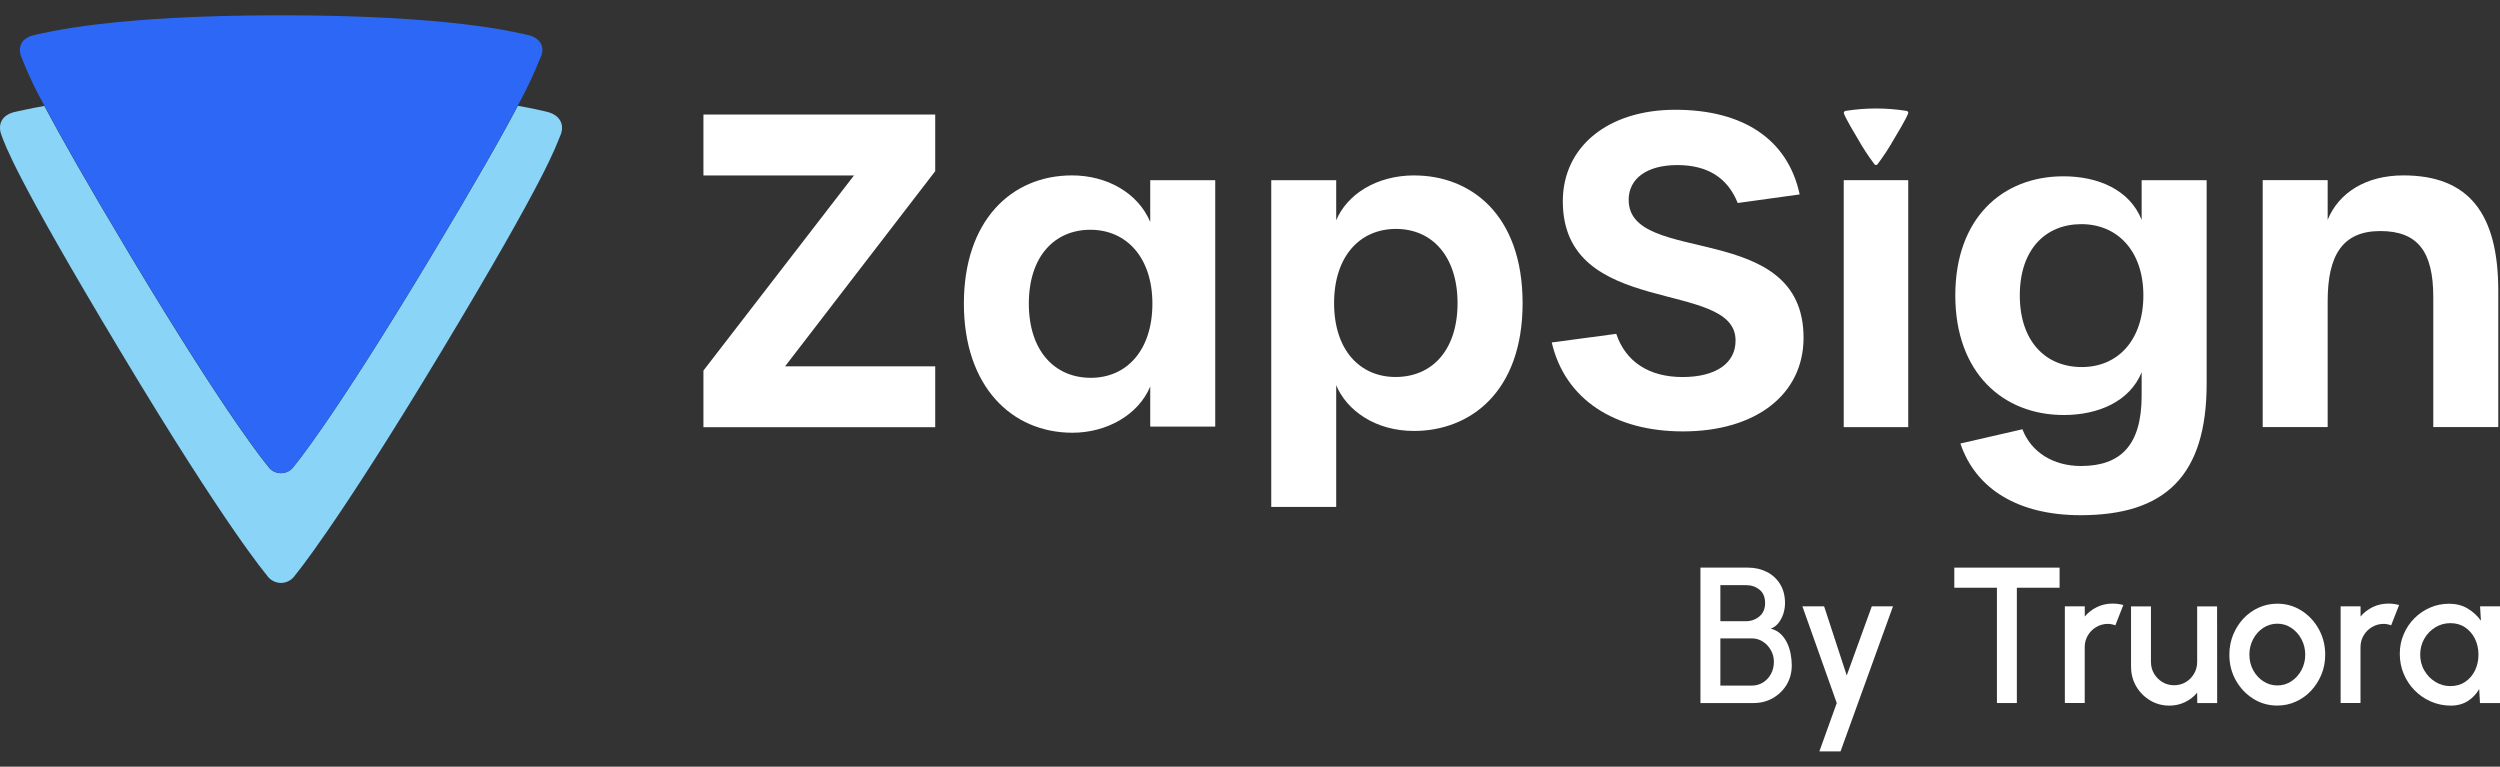
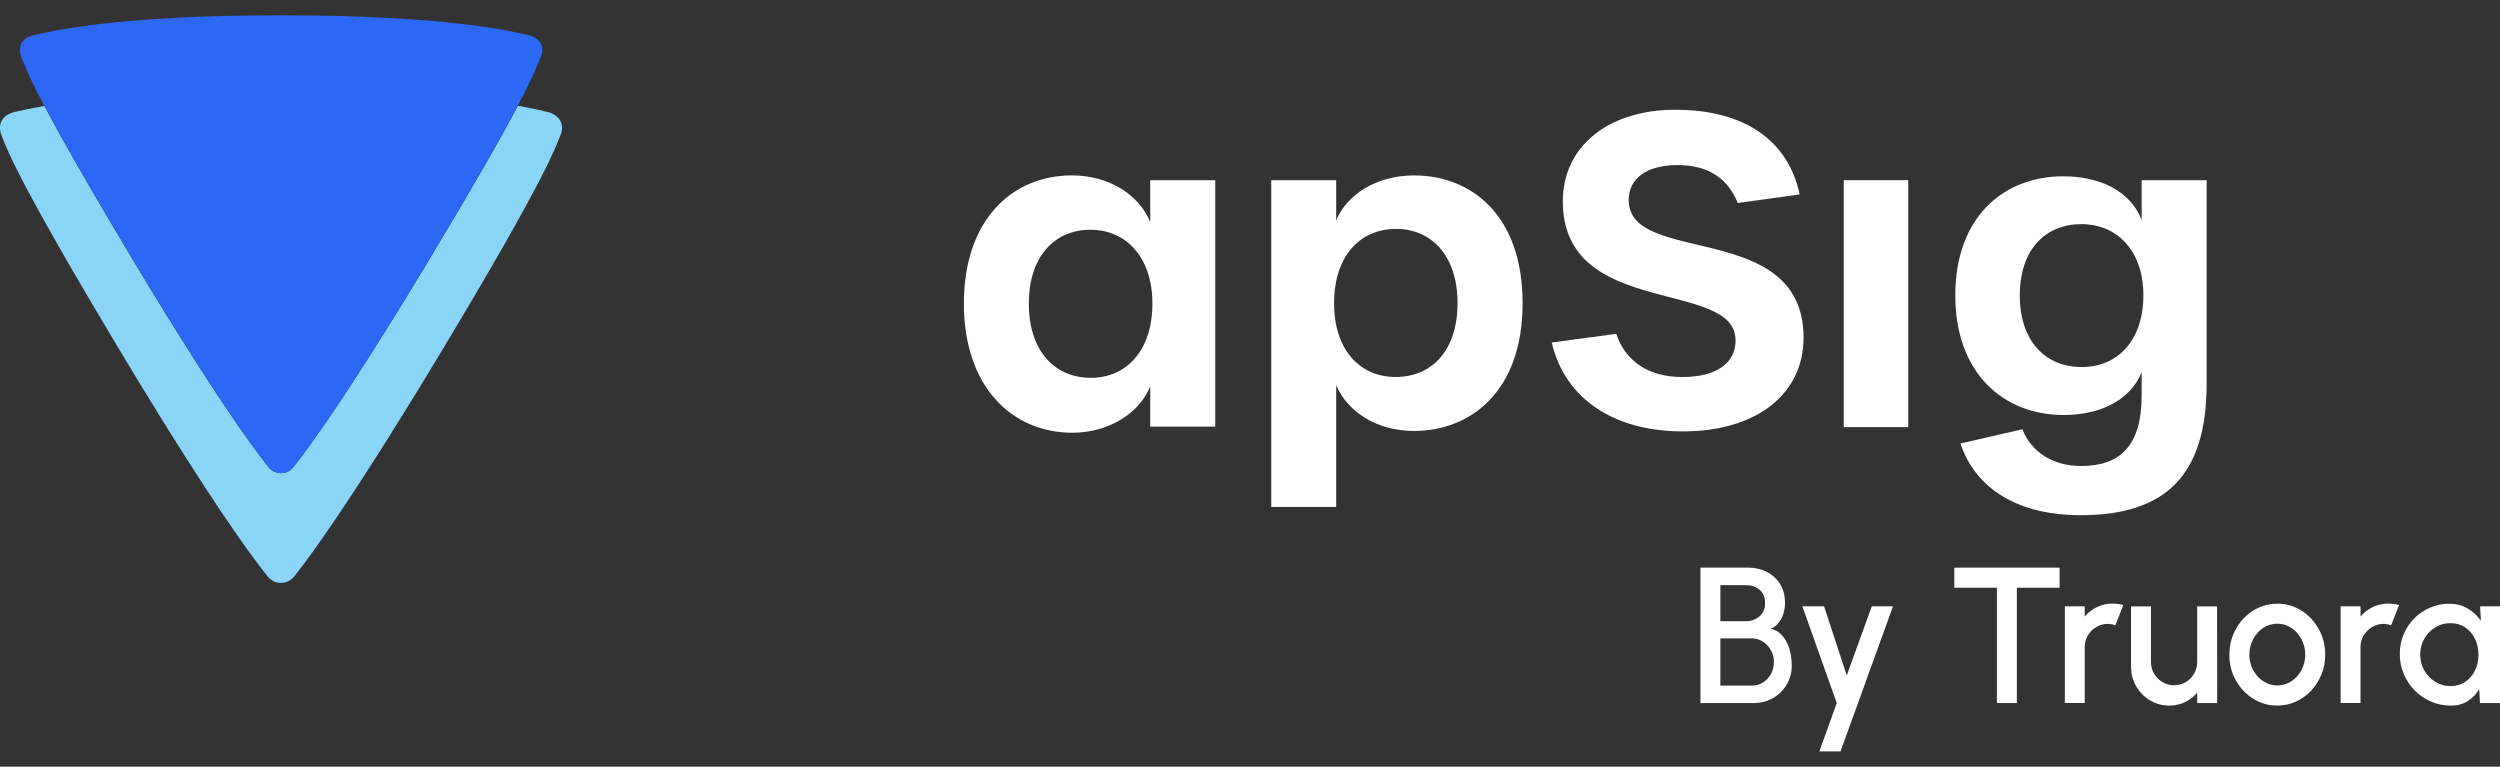
<svg xmlns="http://www.w3.org/2000/svg" width="150" height="46" viewBox="0 0 150 46" fill="none">
  <rect x="0" y="0" width="150" height="46" fill="#333333" stroke="none" />
  <g clip-path="url(#clip0_449_4877)">
    <path d="M33.623 8.12C33.343 8.796 32.859 10.497 26.484 21.087C20.109 31.678 17.716 34.499 17.716 34.499C17.625 34.645 17.498 34.764 17.347 34.847C17.197 34.931 17.029 34.976 16.857 34.976C16.686 34.976 16.518 34.931 16.368 34.847C16.217 34.764 16.09 34.645 15.999 34.499C15.999 34.499 13.574 31.675 7.228 21.087C0.873 10.503 0.327 8.728 0.091 8.12C-0.145 7.512 0.053 6.884 0.953 6.702C1.218 6.645 1.755 6.517 2.661 6.356C3.587 8.105 5.163 10.908 7.907 15.484C13.81 25.324 16.058 27.951 16.058 27.951C16.143 28.088 16.262 28.198 16.403 28.276C16.545 28.353 16.701 28.392 16.86 28.392C17.02 28.392 17.176 28.35 17.318 28.273C17.456 28.195 17.574 28.082 17.66 27.945C17.66 27.945 19.89 25.324 25.811 15.478C28.576 10.882 30.154 8.087 31.069 6.347C31.989 6.508 32.532 6.642 32.771 6.696C33.576 6.875 33.904 7.447 33.626 8.123L33.623 8.12Z" fill="#89D4F7" />
    <path d="M32.44 3.422C32.045 4.426 31.582 5.403 31.06 6.347C30.145 8.087 28.57 10.879 25.805 15.478C19.881 25.324 17.66 27.945 17.66 27.945C17.574 28.079 17.456 28.192 17.318 28.27C17.179 28.347 17.023 28.386 16.863 28.386C16.704 28.386 16.548 28.344 16.409 28.27C16.27 28.192 16.152 28.082 16.067 27.945C16.067 27.945 13.819 25.318 7.915 15.478C5.172 10.905 3.596 8.099 2.67 6.35C2.139 5.409 1.676 4.432 1.283 3.422C1.056 2.853 1.248 2.272 2.08 2.096C2.912 1.921 6.768 0.917 16.869 0.917C26.971 0.917 30.903 1.93 31.659 2.096C32.414 2.263 32.712 2.793 32.449 3.422H32.44Z" fill="#2C68F5" />
-     <path d="M56.113 6.872H42.206V10.527H51.239L42.206 22.234V25.631H56.113V21.978H47.106L56.113 10.271V6.875V6.872Z" fill="white" />
    <path d="M69.014 10.81V13.318C68.273 11.558 66.397 10.524 64.32 10.524C60.677 10.524 57.833 13.241 57.833 18.216C57.833 23.191 60.706 25.964 64.347 25.964C66.397 25.964 68.297 24.901 69.014 23.191V25.598H72.914V10.81H69.014ZM65.45 22.669C63.267 22.669 61.73 21.04 61.73 18.216C61.73 15.392 63.267 13.786 65.424 13.786C67.58 13.786 69.144 15.445 69.144 18.216C69.144 21.016 67.601 22.669 65.45 22.669Z" fill="white" />
-     <path d="M114.483 6.818C114.432 6.943 114.376 7.062 114.311 7.179C114.199 7.393 114.005 7.739 113.662 8.308C113.361 8.841 113.025 9.356 112.656 9.848C112.645 9.866 112.63 9.878 112.615 9.886C112.597 9.895 112.58 9.901 112.559 9.901C112.538 9.901 112.521 9.895 112.503 9.886C112.485 9.878 112.471 9.863 112.462 9.848C112.093 9.359 111.757 8.844 111.456 8.308C111.116 7.745 110.922 7.396 110.81 7.179C110.745 7.062 110.686 6.94 110.638 6.818C110.612 6.747 110.635 6.675 110.736 6.654C111.945 6.461 113.179 6.461 114.388 6.654C114.48 6.675 114.518 6.741 114.485 6.818H114.483Z" fill="white" />
    <path d="M84.865 10.524C82.555 10.524 80.812 11.689 80.172 13.217V10.81H76.275V30.418H80.172V23.113C80.812 24.642 82.532 25.857 84.839 25.857C88.202 25.857 91.356 23.524 91.356 18.192C91.356 12.86 88.226 10.527 84.862 10.527L84.865 10.524ZM83.736 22.619C81.582 22.619 80.045 20.989 80.045 18.189C80.045 15.389 81.582 13.735 83.759 13.735C85.936 13.735 87.453 15.389 87.453 18.189C87.453 20.989 85.942 22.619 83.733 22.619H83.736Z" fill="white" />
    <path d="M97.719 12.002C97.719 10.703 98.823 9.904 100.643 9.904C102.463 9.904 103.667 10.679 104.263 12.18L107.98 11.665C107.263 8.323 104.546 6.586 100.519 6.586C96.492 6.586 93.769 8.79 93.769 12.079C93.769 19.124 104.083 16.714 104.133 20.396C104.16 21.791 102.953 22.622 100.953 22.622C98.953 22.622 97.54 21.716 96.976 20.03L93.105 20.548C93.902 23.968 96.876 25.884 100.979 25.884C105.366 25.884 108.213 23.658 108.213 20.265C108.213 13.143 97.722 15.993 97.722 12.002H97.719Z" fill="white" />
    <path d="M110.624 10.81V25.628H114.494V10.81H110.624Z" fill="white" />
    <path d="M128.499 10.81V13.193C127.782 11.382 125.882 10.578 123.805 10.578C120.141 10.578 117.318 13.092 117.318 17.724C117.318 22.357 120.165 24.901 123.832 24.901C125.882 24.901 127.782 24.096 128.499 22.336V23.736C128.499 26.739 127.219 27.96 124.858 27.96C123.165 27.96 121.858 27.105 121.345 25.756L117.624 26.611C118.548 29.354 121.112 30.912 124.832 30.912C129.883 30.912 132.399 28.58 132.399 23.012V10.81H128.499V10.81ZM124.909 22.023C122.725 22.023 121.188 20.471 121.188 17.721C121.188 14.972 122.725 13.449 124.882 13.449C127.039 13.449 128.602 15.052 128.602 17.721C128.602 20.39 127.089 22.023 124.909 22.023Z" fill="white" />
-     <path d="M144.2 10.524C141.967 10.524 140.323 11.558 139.66 13.19V10.807H135.762V25.625H139.66V18.061C139.66 15.314 140.556 13.863 142.816 13.863C145.076 13.863 145.997 15.106 145.997 17.828V25.625H149.897V17.465C149.897 12.803 148.124 10.524 144.2 10.524Z" fill="white" />
    <path d="M102.027 42.182V34.058H104.883C105.296 34.058 105.67 34.144 106.007 34.314C106.343 34.484 106.608 34.728 106.806 35.047C107.004 35.366 107.101 35.747 107.101 36.194C107.101 36.411 107.066 36.623 106.998 36.831C106.93 37.04 106.83 37.225 106.706 37.383C106.579 37.541 106.426 37.654 106.246 37.719C106.49 37.782 106.694 37.892 106.856 38.053C107.019 38.214 107.148 38.401 107.243 38.613C107.34 38.824 107.408 39.045 107.446 39.274C107.488 39.504 107.505 39.718 107.505 39.924C107.505 40.359 107.402 40.743 107.196 41.086C106.989 41.425 106.712 41.693 106.367 41.89C106.018 42.087 105.638 42.182 105.219 42.182H102.024H102.027ZM103.222 37.272H104.756C105.068 37.272 105.34 37.174 105.567 36.983C105.794 36.79 105.906 36.525 105.906 36.188C105.906 35.828 105.794 35.559 105.567 35.378C105.34 35.199 105.071 35.107 104.756 35.107H103.222V37.272ZM103.222 41.136H105.107C105.352 41.136 105.576 41.074 105.776 40.952C105.977 40.826 106.136 40.657 106.257 40.439C106.375 40.222 106.434 39.974 106.434 39.7C106.434 39.459 106.375 39.233 106.257 39.018C106.139 38.804 105.98 38.631 105.776 38.5C105.576 38.369 105.352 38.303 105.107 38.303H103.222V41.139V41.136Z" fill="white" />
    <path d="M112.305 36.379H113.58L110.432 45.083H109.163L110.205 42.182L108.143 36.379H109.447L110.804 40.528L112.308 36.379H112.305Z" fill="white" />
    <path d="M123.575 34.058V35.264H121.011V42.182H119.816V35.264H117.259V34.058H123.575V34.058Z" fill="white" />
    <path d="M123.891 42.182V36.379H125.086V36.992C125.283 36.754 125.531 36.563 125.82 36.423C126.112 36.283 126.425 36.215 126.761 36.215C126.977 36.215 127.189 36.245 127.399 36.301L126.921 37.52C126.77 37.463 126.623 37.433 126.472 37.433C126.218 37.433 125.988 37.496 125.776 37.621C125.563 37.746 125.395 37.916 125.271 38.127C125.145 38.339 125.083 38.577 125.083 38.836V42.179H123.888L123.891 42.182Z" fill="white" />
    <path d="M127.862 40.007V36.382H129.057V39.712C129.057 39.971 129.118 40.207 129.245 40.421C129.372 40.633 129.54 40.803 129.75 40.928C129.959 41.053 130.192 41.115 130.446 41.115C130.7 41.115 130.936 41.053 131.145 40.928C131.355 40.803 131.52 40.633 131.644 40.421C131.768 40.21 131.83 39.971 131.83 39.712V36.382H133.025L133.03 42.185H131.836L131.83 41.559C131.635 41.8 131.39 41.988 131.101 42.128C130.809 42.268 130.496 42.337 130.166 42.337C129.741 42.337 129.354 42.232 129.006 42.024C128.658 41.815 128.381 41.535 128.174 41.184C127.968 40.832 127.865 40.442 127.865 40.013L127.862 40.007Z" fill="white" />
    <path d="M136.636 42.334C136.108 42.334 135.627 42.197 135.19 41.923C134.756 41.649 134.408 41.279 134.149 40.817C133.889 40.356 133.762 39.843 133.762 39.283C133.762 38.857 133.836 38.461 133.986 38.092C134.137 37.722 134.34 37.398 134.603 37.117C134.865 36.837 135.169 36.617 135.52 36.459C135.869 36.301 136.24 36.221 136.636 36.221C137.164 36.221 137.645 36.358 138.081 36.632C138.518 36.906 138.863 37.275 139.123 37.74C139.382 38.205 139.512 38.72 139.512 39.283C139.512 39.706 139.438 40.099 139.288 40.466C139.137 40.832 138.931 41.157 138.671 41.437C138.409 41.717 138.105 41.938 137.757 42.095C137.411 42.253 137.037 42.334 136.639 42.334H136.636ZM136.636 41.127C136.954 41.127 137.237 41.041 137.491 40.871C137.745 40.701 137.945 40.475 138.093 40.195C138.24 39.915 138.314 39.611 138.314 39.28C138.314 38.95 138.238 38.634 138.087 38.351C137.937 38.068 137.733 37.844 137.482 37.675C137.229 37.505 136.948 37.421 136.639 37.421C136.329 37.421 136.04 37.508 135.786 37.678C135.532 37.847 135.332 38.074 135.184 38.357C135.037 38.64 134.963 38.947 134.963 39.28C134.963 39.614 135.04 39.936 135.193 40.216C135.346 40.493 135.55 40.716 135.804 40.88C136.057 41.044 136.338 41.127 136.639 41.127H136.636Z" fill="white" />
    <path d="M140.438 42.182V36.379H141.633V36.992C141.831 36.754 142.079 36.563 142.368 36.423C142.66 36.283 142.973 36.215 143.309 36.215C143.524 36.215 143.737 36.245 143.946 36.301L143.468 37.52C143.318 37.463 143.17 37.433 143.02 37.433C142.766 37.433 142.536 37.496 142.324 37.621C142.111 37.746 141.943 37.916 141.819 38.127C141.692 38.339 141.63 38.577 141.63 38.836V42.179H140.435L140.438 42.182Z" fill="white" />
    <path d="M148.805 36.379H150V42.182H148.799L148.752 41.342C148.584 41.64 148.357 41.878 148.068 42.063C147.781 42.244 147.442 42.337 147.05 42.337C146.628 42.337 146.233 42.256 145.861 42.095C145.489 41.934 145.162 41.711 144.881 41.425C144.601 41.139 144.38 40.808 144.224 40.436C144.067 40.064 143.987 39.661 143.987 39.233C143.987 38.804 144.064 38.428 144.218 38.065C144.371 37.698 144.583 37.38 144.855 37.105C145.126 36.831 145.442 36.614 145.799 36.459C146.156 36.301 146.542 36.224 146.952 36.224C147.363 36.224 147.74 36.319 148.059 36.51C148.377 36.7 148.643 36.945 148.855 37.243L148.805 36.385V36.379ZM147.023 41.166C147.36 41.166 147.655 41.083 147.908 40.913C148.162 40.746 148.357 40.517 148.498 40.23C148.637 39.944 148.708 39.626 148.708 39.28C148.708 38.935 148.637 38.61 148.495 38.324C148.354 38.038 148.156 37.812 147.905 37.642C147.655 37.472 147.36 37.389 147.023 37.389C146.687 37.389 146.386 37.475 146.109 37.645C145.834 37.815 145.616 38.044 145.454 38.33C145.291 38.616 145.212 38.935 145.212 39.28C145.212 39.626 145.294 39.95 145.463 40.233C145.628 40.52 145.849 40.743 146.123 40.913C146.398 41.083 146.696 41.166 147.023 41.166V41.166Z" fill="white" />
  </g>
  <defs>
    <clipPath id="clip0_449_4877">
      <rect width="150" height="44.167" fill="white" transform="translate(0 0.917)" />
    </clipPath>
  </defs>
</svg>